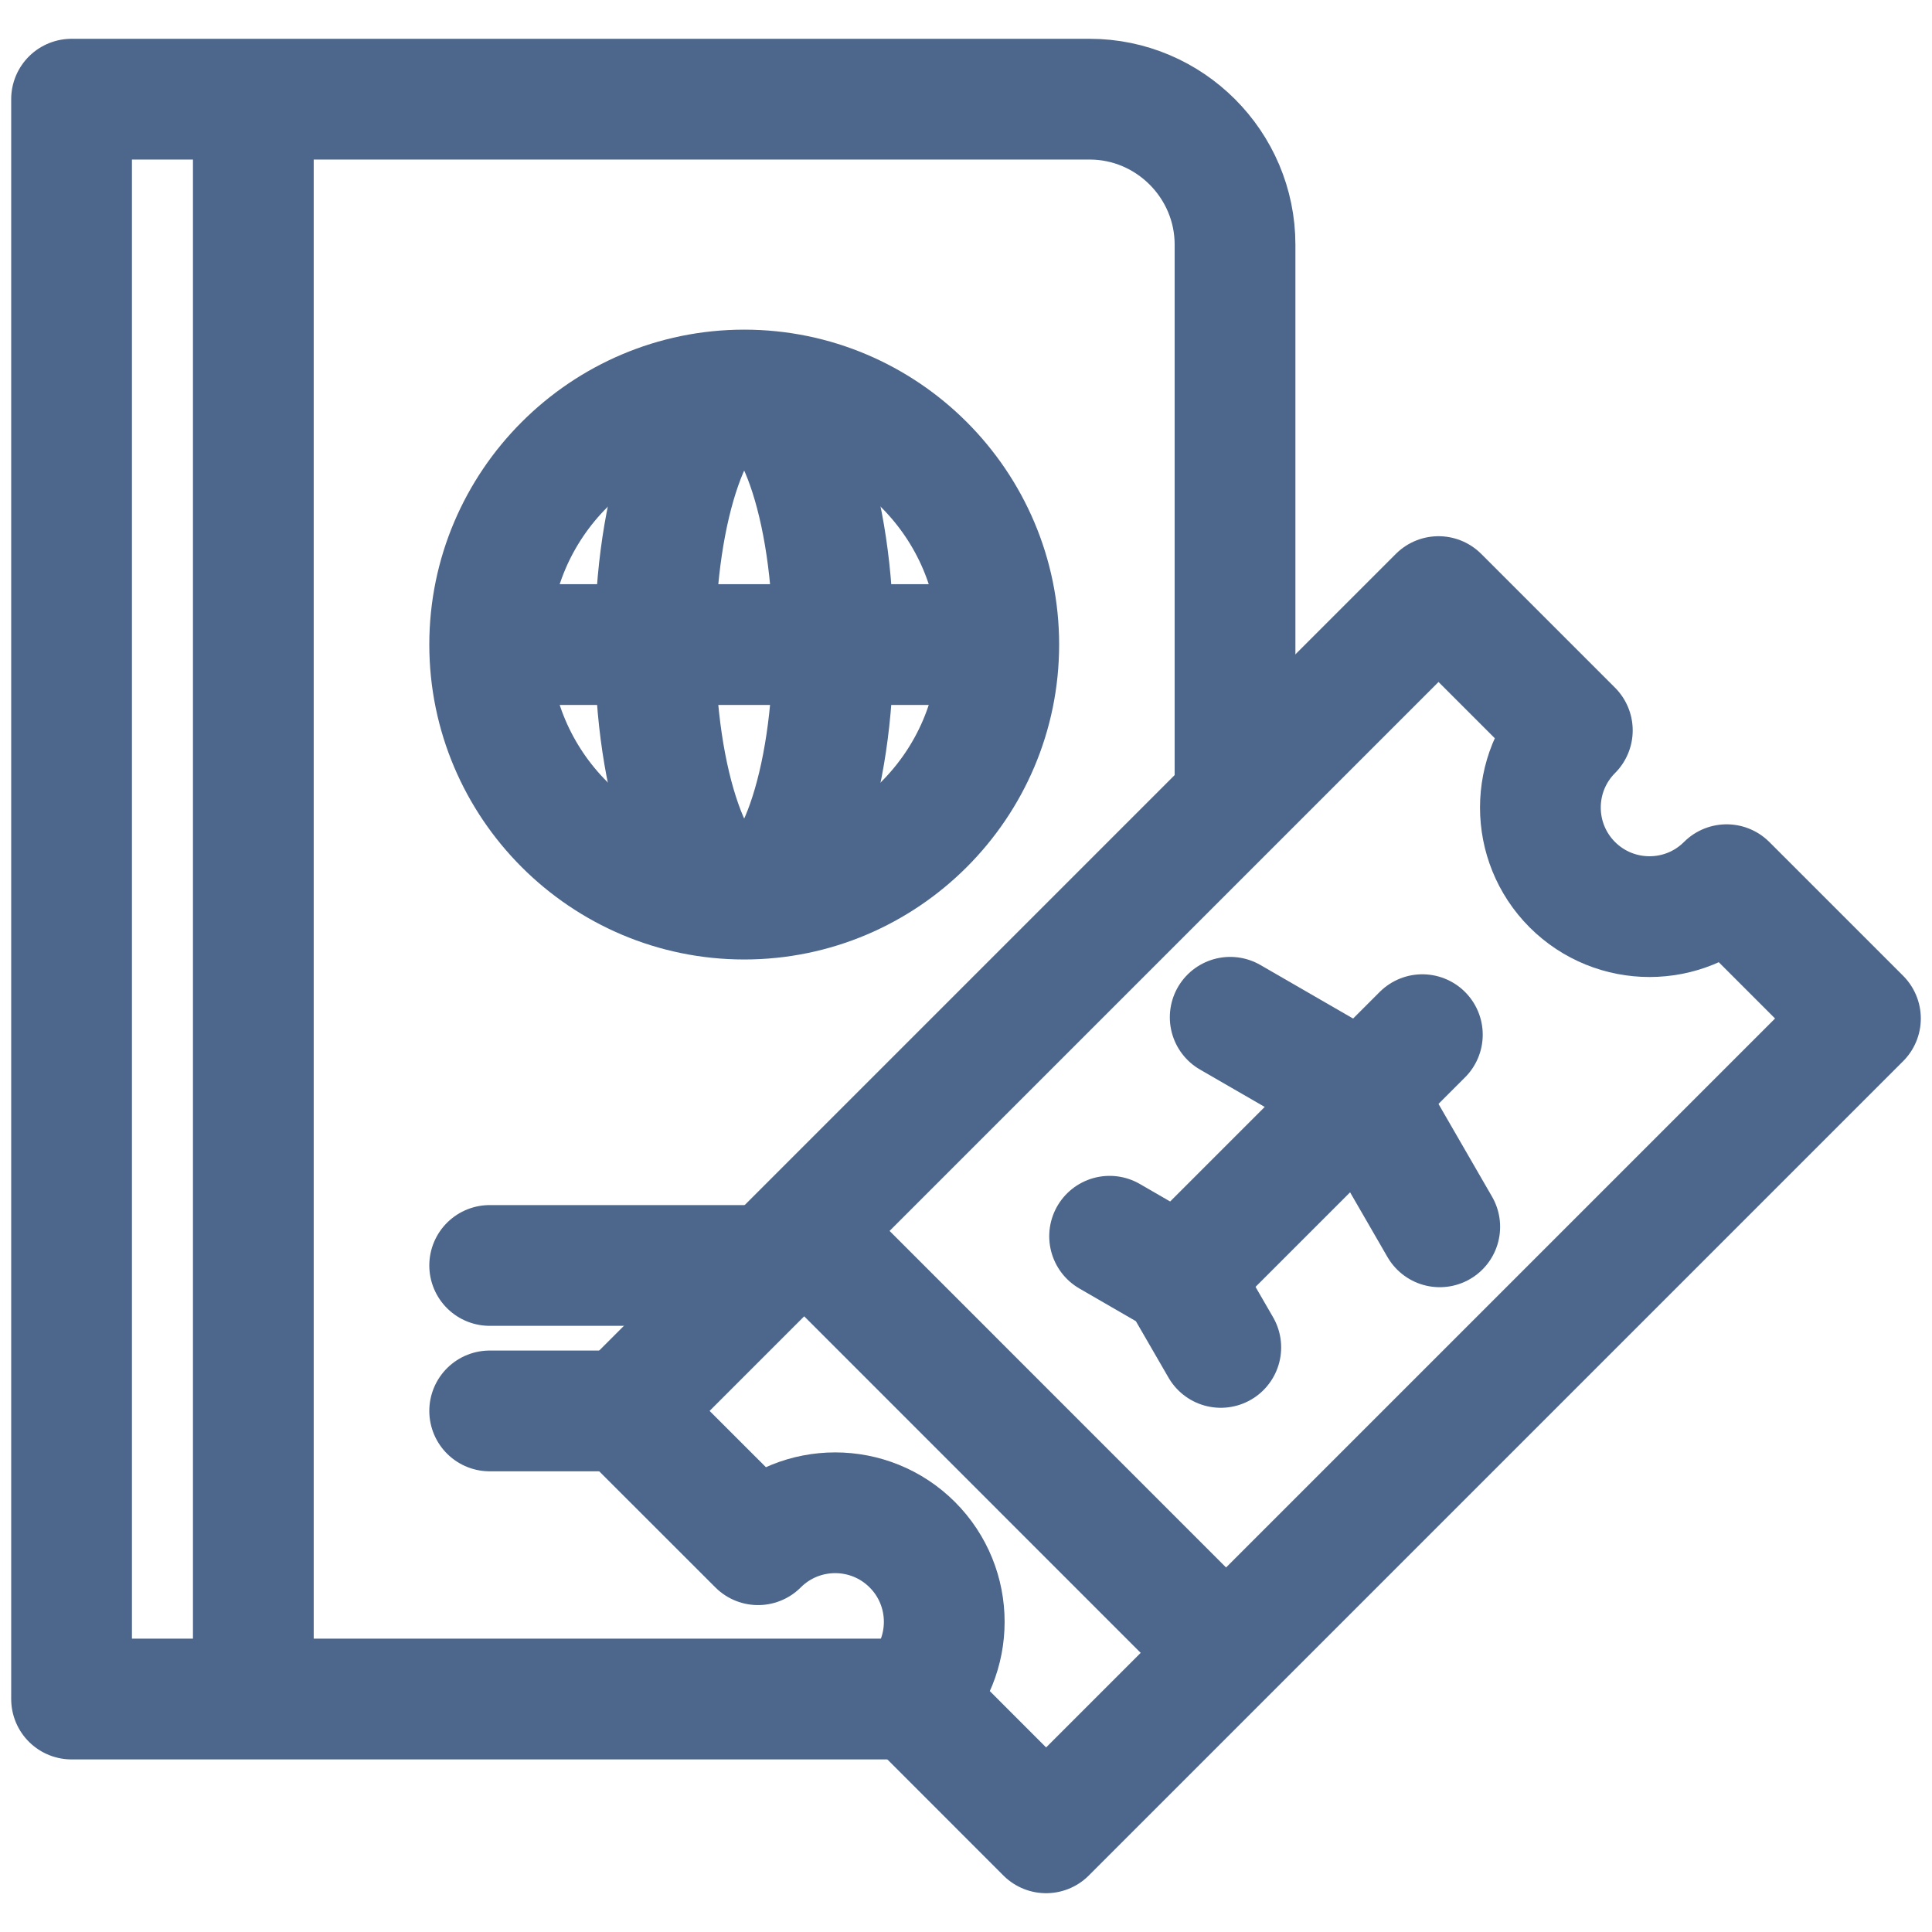
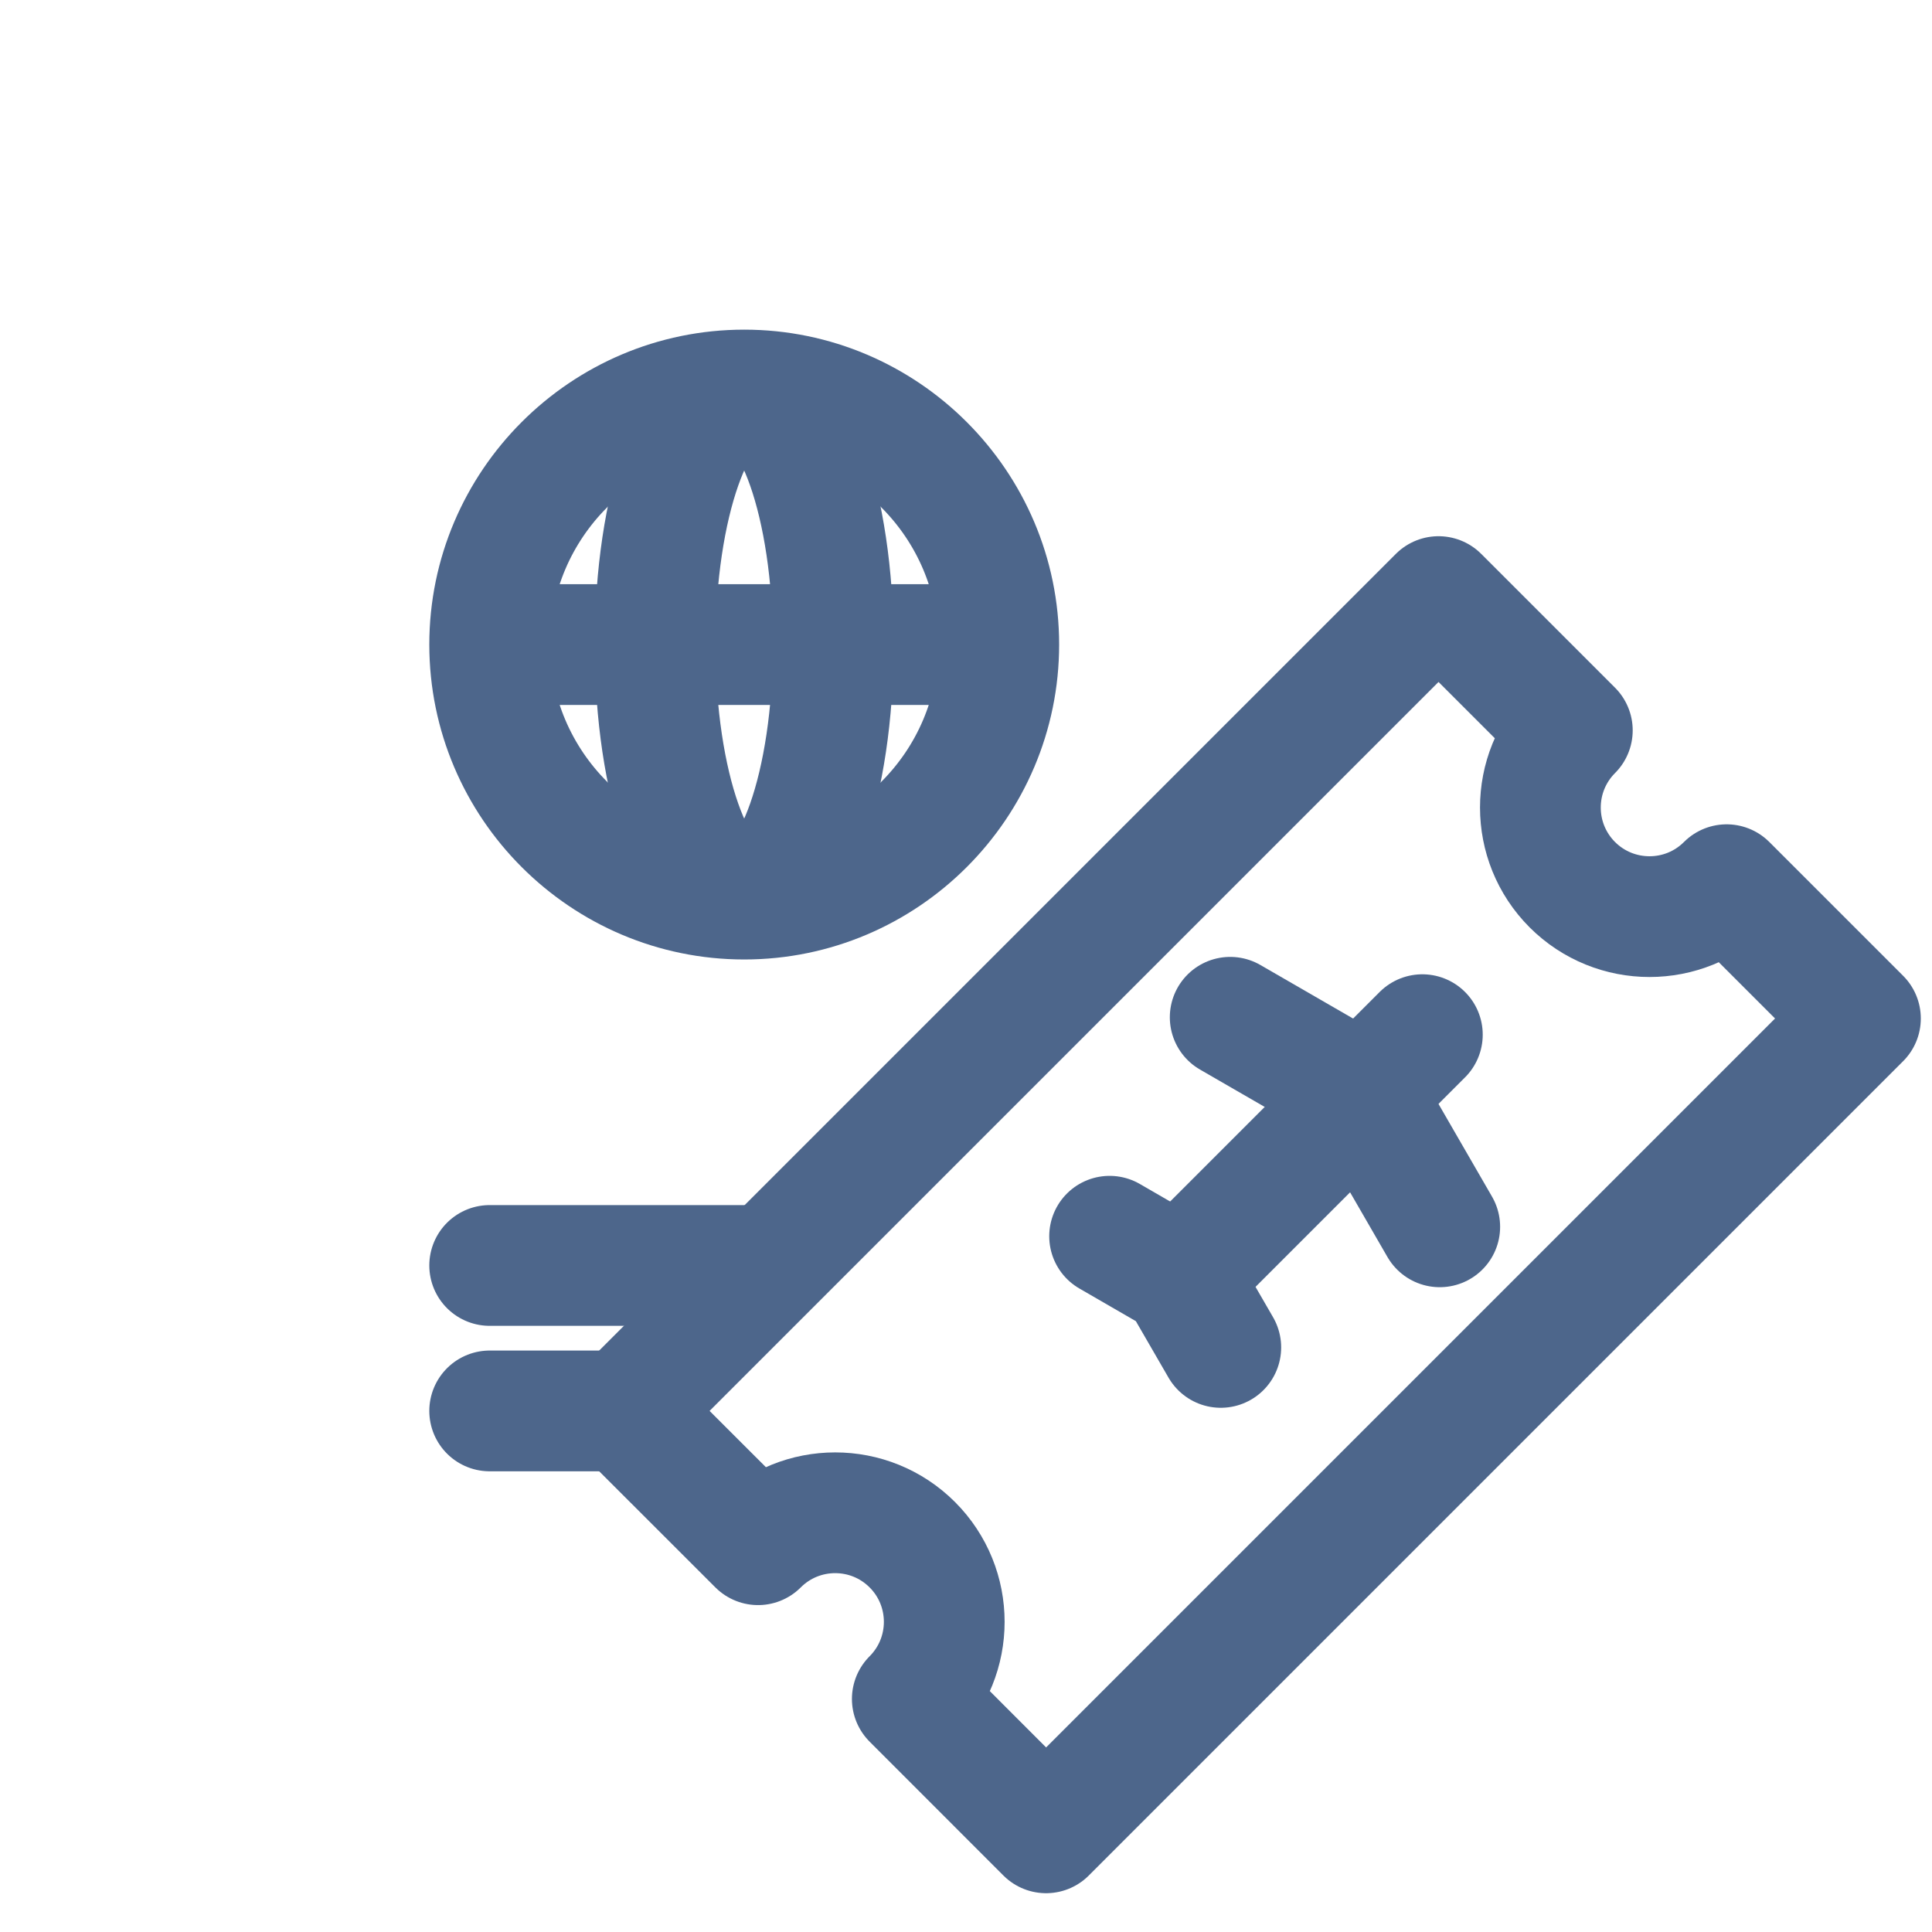
<svg xmlns="http://www.w3.org/2000/svg" width="24" height="24" viewBox="0 0 24 24" fill="none">
-   <path d="M11.333 21.106H0.889V1.232H13.536C14.529 1.232 15.342 2.045 15.342 3.039V9.867" stroke="#4D668B" stroke-width="1.5" stroke-miterlimit="22.926" stroke-linecap="round" stroke-linejoin="round" />
  <path d="M9.245 11.169C10.986 11.169 12.407 9.749 12.407 8.007C12.407 6.266 10.986 4.845 9.245 4.845C7.504 4.845 6.083 6.266 6.083 8.007C6.083 9.749 7.504 11.169 9.245 11.169Z" stroke="#4D668B" stroke-width="1.5" stroke-miterlimit="22.926" stroke-linecap="round" stroke-linejoin="round" />
  <path d="M9.245 11.153C9.854 11.153 10.351 9.74 10.351 8.007C10.351 6.275 9.854 4.861 9.245 4.861C8.635 4.861 8.138 6.275 8.138 8.007C8.138 9.74 8.635 11.153 9.245 11.153Z" stroke="#4D668B" stroke-width="1.5" stroke-miterlimit="22.926" stroke-linecap="round" stroke-linejoin="round" />
  <path d="M6.227 8.007H12.262" stroke="#4D668B" stroke-width="1.5" stroke-miterlimit="22.926" stroke-linecap="round" stroke-linejoin="round" />
  <path d="M6.083 15.72H9.51" stroke="#4D668B" stroke-width="1.5" stroke-miterlimit="22.926" stroke-linecap="round" stroke-linejoin="round" />
  <path d="M6.083 17.527H7.755" stroke="#4D668B" stroke-width="1.5" stroke-miterlimit="22.926" stroke-linecap="round" stroke-linejoin="round" />
  <path d="M17.87 7.411L19.532 9.073C19.003 9.603 19.003 10.46 19.532 10.99C20.062 11.519 20.92 11.519 21.449 10.99L23.111 12.652L12.995 22.768L11.333 21.105C11.862 20.576 11.862 19.718 11.333 19.189C10.804 18.66 9.946 18.66 9.417 19.189L7.754 17.527L17.87 7.411Z" stroke="#4D668B" stroke-width="1.5" stroke-miterlimit="22.926" stroke-linecap="round" stroke-linejoin="round" />
-   <path d="M10.15 15.451L15.071 20.373" stroke="#4D668B" stroke-width="1.5" stroke-miterlimit="22.926" stroke-linecap="round" stroke-linejoin="round" />
  <path d="M14.819 15.703L17.669 12.853" stroke="#4D668B" stroke-width="1.5" stroke-miterlimit="22.926" stroke-linecap="round" stroke-linejoin="round" />
  <path d="M15.282 12.637L16.932 13.59L17.885 15.24" stroke="#4D668B" stroke-width="1.5" stroke-miterlimit="22.926" stroke-linecap="round" stroke-linejoin="round" />
  <path d="M13.784 15.357L14.659 15.863L15.165 16.738" stroke="#4D668B" stroke-width="1.5" stroke-miterlimit="22.926" stroke-linecap="round" stroke-linejoin="round" />
-   <path d="M3.147 1.458V20.88" stroke="#4D668B" stroke-width="1.5" stroke-miterlimit="22.926" stroke-linecap="round" stroke-linejoin="round" />
</svg>